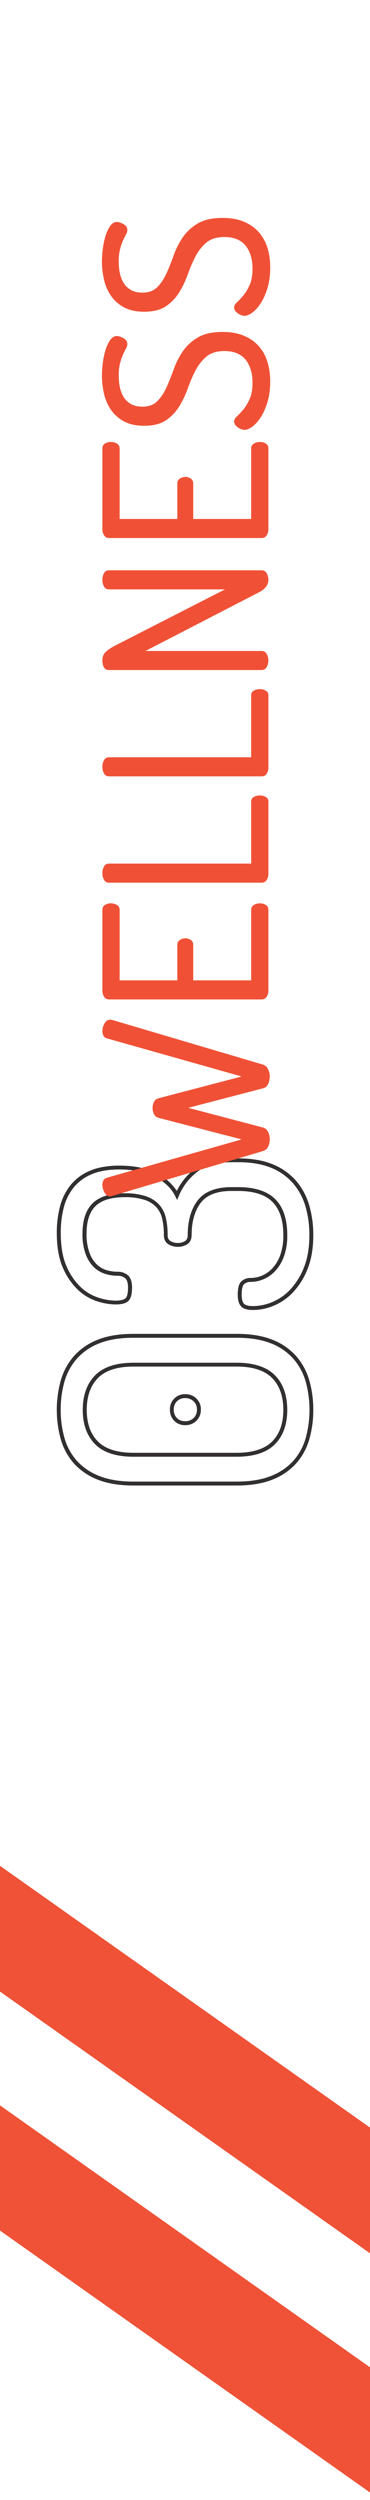
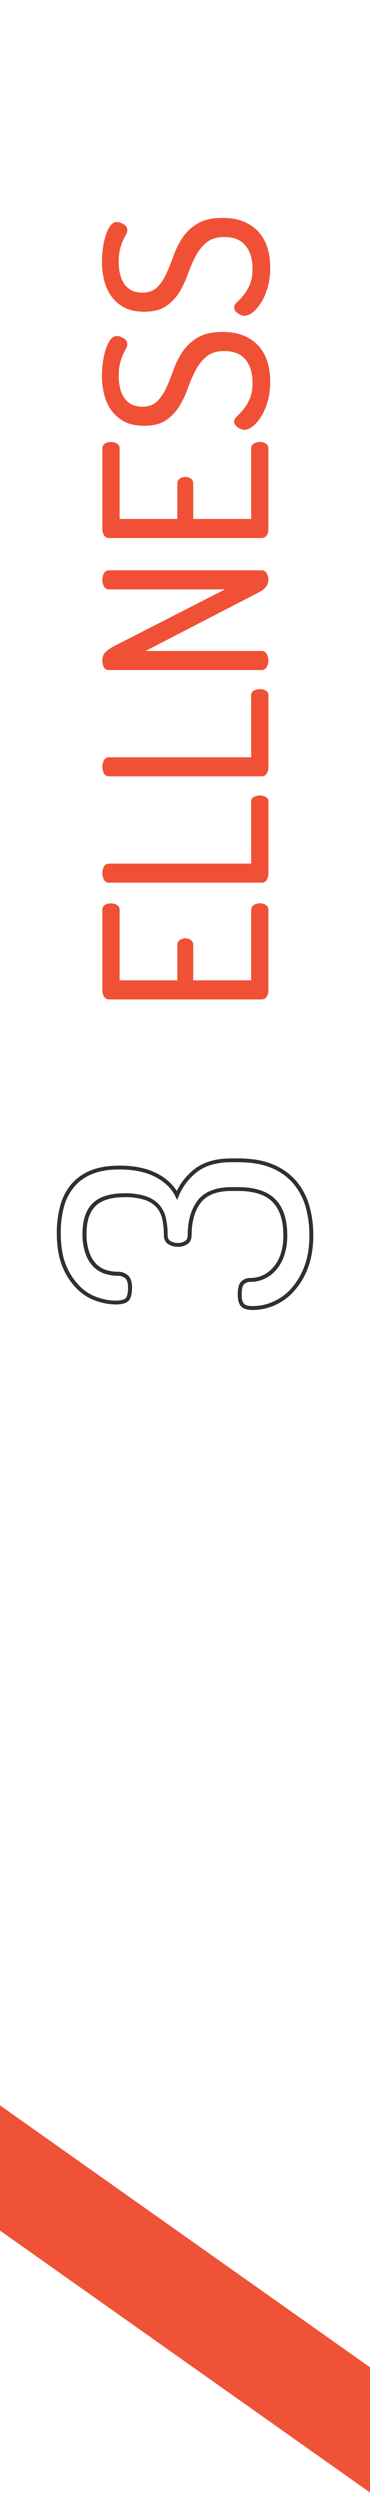
<svg xmlns="http://www.w3.org/2000/svg" id="a" viewBox="0 0 237 1601">
  <defs>
    <style>.c{fill:none;}.d{fill:#f05136;}.e{fill:#ef5236;}.f{fill:#322f2f;}.g{clip-path:url(#b);}</style>
    <clipPath id="b">
      <rect class="c" y="1177.09" width="237" height="423.91" />
    </clipPath>
  </defs>
-   <path class="f" d="M200.68,902.86c.04,6.39-.83,12.75-2.57,18.9-1.63,5.75-4.54,11.06-8.51,15.53-4.23,4.58-9.46,8.12-15.29,10.32-6.19,2.46-13.84,3.71-22.75,3.71H85.49c-8.9,0-16.56-1.25-22.75-3.71-5.83-2.21-11.06-5.74-15.29-10.32-3.97-4.47-6.88-9.78-8.51-15.53-3.43-12.37-3.43-25.43,0-37.8,1.64-5.77,4.55-11.11,8.5-15.63,4.2-4.64,9.45-8.21,15.3-10.43,6.19-2.47,13.85-3.71,22.75-3.71h66.07c8.91,0,16.56,1.24,22.75,3.71,5.86,2.21,11.1,5.79,15.3,10.43,3.95,4.52,6.86,9.86,8.5,15.63,1.74,6.15,2.6,12.51,2.57,18.9Zm-161.79,0c-.04,6.15,.79,12.28,2.47,18.2,1.53,5.39,4.27,10.37,8,14.55,3.97,4.29,8.88,7.6,14.35,9.66,5.9,2.34,13.24,3.53,21.82,3.53h66.07c8.59,0,15.93-1.19,21.82-3.53,5.47-2.06,10.38-5.37,14.35-9.66,3.73-4.18,6.47-9.16,8-14.55,3.29-11.91,3.29-24.49,0-36.4-1.54-5.42-4.28-10.43-8-14.66-3.94-4.35-8.85-7.69-14.34-9.77-5.89-2.34-13.23-3.53-21.82-3.53H85.49c-8.58,0-15.92,1.19-21.82,3.53-5.49,2.08-10.4,5.42-14.34,9.77-3.72,4.23-6.46,9.24-8,14.66-1.67,5.92-2.49,12.05-2.44,18.2Zm145.11,0c0,9.38-2.68,16.81-7.95,22.08s-13.51,7.94-24.49,7.94H85.49c-11,0-19.22-2.67-24.49-7.94s-8-12.7-8-22.08,2.72-16.86,8-22.18,13.51-8,24.5-8h66.07c11,0,19.23,2.71,24.5,8s7.93,12.81,7.93,22.18Zm-128.43,0c0,8.69,2.42,15.52,7.21,20.3s12.42,7.2,22.71,7.2h66.07c10.29,0,17.93-2.42,22.71-7.2s7.21-11.61,7.21-20.3-2.43-15.55-7.21-20.41-12.42-7.31-22.71-7.31H85.49c-10.29,0-17.93,2.46-22.71,7.31s-7.21,11.72-7.21,20.41Zm73.1-.22c.1,2.73-.96,5.37-2.91,7.28-1.92,1.83-4.48,2.82-7.13,2.76-2.62,.07-5.15-.93-7-2.78-1.88-1.94-2.89-4.56-2.78-7.26-.17-5.26,3.96-9.65,9.21-9.82,.2,0,.4,0,.6,0,2.65-.07,5.22,.93,7.13,2.77,1.91,1.84,2.96,4.4,2.88,7.05h0Zm-17.34,0c-.12,2.02,.6,4.01,2,5.48,1.39,1.37,3.3,2.1,5.25,2,2.01,.09,3.96-.64,5.42-2.02,1.46-1.43,2.24-3.42,2.14-5.46,.07-1.97-.71-3.88-2.14-5.24-1.44-1.39-3.39-2.13-5.39-2.06-3.86-.17-7.13,2.82-7.3,6.69,0,.2,0,.41,0,.61h.02Z" />
  <path class="f" d="M200.68,790.9c0,8.32-1.21,15.57-3.6,21.55-2.09,5.49-5.2,10.54-9.15,14.88-3.46,3.76-7.69,6.75-12.39,8.75-4.25,1.83-8.82,2.8-13.44,2.84-3.77,0-6.31-.78-7.74-2.4s-2.08-4-2.08-7.42c0-4.18,.73-7,2.24-8.46,1.7-1.56,3.96-2.37,6.26-2.24,2.37-.04,4.71-.52,6.89-1.44,2.54-1.06,4.82-2.64,6.7-4.65,2.26-2.44,4-5.32,5.11-8.46,1.44-4.18,2.12-8.58,2-13,0-9.27-2.32-16.36-6.89-21.07s-12-7.09-22.15-7.09h-4.17c-9.2,0-15.81,2.53-19.64,7.53s-5.88,12-5.88,20.63c0,2.8-1,4.82-2.9,6-1.81,1.09-3.89,1.65-6,1.62-2.08,.01-4.11-.54-5.9-1.6-2-1.19-3-3.22-3-6,.04-3.48-.31-6.96-1.06-10.36-.6-2.76-1.9-5.33-3.77-7.45-2.09-2.19-4.71-3.81-7.6-4.7-4.1-1.24-8.37-1.81-12.65-1.69-8.54,0-14.82,1.91-18.66,5.67s-5.77,9.71-5.77,17.66c-.12,4.17,.52,8.33,1.89,12.27,.98,2.81,2.57,5.36,4.67,7.47,1.79,1.7,3.95,2.96,6.31,3.67,2.24,.66,4.56,1,6.89,1,2.47-.11,4.88,.71,6.77,2.3,1.73,1.56,2.61,4.17,2.61,7.74,0,4.36-.78,7.21-2.37,8.71s-4.3,2.21-8.33,2.21c-3.93-.09-7.83-.77-11.57-2-4.59-1.49-8.8-3.98-12.31-7.29-4.12-3.97-7.39-8.73-9.63-14-2.62-5.85-4-13.41-4-22.47-.05-5.82,.67-11.61,2.13-17.24,1.31-5.03,3.67-9.71,6.94-13.75,3.35-3.98,7.62-7.07,12.45-9,5-2.1,11.3-3.17,18.59-3.17,9.83,0,18,1.75,24.42,5.2,5,2.53,9.26,6.32,12.35,11,2.71-5.59,6.7-10.46,11.65-14.21,5.76-4.39,13.62-6.62,23.37-6.62h4.17c8.76,0,16.28,1.29,22.33,3.83,5.77,2.32,10.91,5.97,15,10.66,3.86,4.58,6.7,9.93,8.34,15.69,1.74,6.15,2.6,12.51,2.57,18.9Zm-45.88,38.2c0,2.74,.48,4.68,1.44,5.75s2.93,1.56,5.86,1.56c4.29-.05,8.53-.95,12.47-2.65,4.38-1.87,8.31-4.65,11.53-8.15,3.74-4.12,6.67-8.9,8.64-14.1,2.27-5.68,3.42-12.61,3.42-20.61,.04-6.15-.79-12.28-2.47-18.2-1.55-5.43-4.23-10.47-7.87-14.79-3.81-4.39-8.61-7.82-14-10-5.75-2.41-12.93-3.64-21.36-3.64h-4.17c-9.18,0-16.53,2.06-21.85,6.11-5.28,4.01-9.39,9.36-11.89,15.5l-1.07,2.61-1.25-2.49c-2.35-4.86-6.57-9-12.52-12.18s-13.82-4.9-23.23-4.9c-7,0-12.89,1-17.62,3-4.45,1.79-8.39,4.64-11.48,8.31-3.03,3.75-5.23,8.1-6.45,12.77-1.4,5.41-2.07,10.99-2,16.58,0,8.7,1.25,15.91,3.73,21.44,2.09,4.96,5.15,9.45,9,13.2,3.23,3.08,7.1,5.4,11.34,6.78,3.49,1.17,7.14,1.82,10.82,1.92,4.12,0,5.87-.82,6.6-1.52s1.58-2.4,1.58-6.91c0-2.83-.6-4.81-1.78-5.87-1.42-1.16-3.22-1.74-5.05-1.62-2.58-.02-5.13-.41-7.6-1.15-2.73-.82-5.24-2.28-7.31-4.24-2.39-2.35-4.23-5.21-5.36-8.36-1.5-4.25-2.2-8.74-2.07-13.25,0-8.65,2.2-15.2,6.53-19.45s11.19-6.4,20.42-6.4c4.56-.11,9.11,.52,13.47,1.85,3.3,1.03,6.28,2.89,8.65,5.4,2.16,2.44,3.65,5.39,4.35,8.57,.79,3.59,1.17,7.26,1.13,10.93,0,1.89,.59,3.15,1.8,3.86,1.4,.83,3,1.26,4.62,1.24,1.66,.05,3.3-.38,4.72-1.23,1.15-.72,1.71-2,1.71-3.88,0-9.16,2.16-16.62,6.41-22.17,4.25-5.55,11.61-8.5,21.63-8.5h4.17c10.84,0,18.9,2.64,24,7.84s7.56,12.94,7.56,22.84c.12,4.71-.62,9.39-2.17,13.84-1.24,3.46-3.16,6.63-5.65,9.32-2.12,2.26-4.7,4.04-7.57,5.23-2.48,1.04-5.14,1.59-7.83,1.63-1.64-.12-3.26,.42-4.49,1.5-.68,.68-1.49,2.4-1.49,6.68Z" />
  <g class="g">
    <g>
-       <rect class="e" x="794.37" y="-959.38" width="65.74" height="5559.16" transform="translate(-1136.51 1444.55) rotate(-54.73)" />
      <rect class="e" x="772.2" y="-809.37" width="65.45" height="5534.86" transform="translate(-1258.34 1483.87) rotate(-54.71)" />
    </g>
  </g>
  <g>
-     <path class="d" d="M168.58,681.79c1.36,.49,2.4,1.45,3.13,2.91,.73,1.45,1.09,3.01,1.09,4.66s-.34,3.23-1.02,4.73c-.68,1.5-1.75,2.45-3.2,2.84l-48.01,12.51,48.01,12.66c1.36,.39,2.4,1.31,3.13,2.76,.73,1.46,1.09,3.01,1.09,4.66,0,1.75-.34,3.32-1.02,4.73-.68,1.41-1.75,2.35-3.2,2.84l-96.75,28.81c-.19,.1-.39,.17-.58,.22-.19,.05-.44,.07-.73,.07-1.46,0-2.64-.82-3.56-2.47-.92-1.65-1.38-3.3-1.38-4.95,0-1.07,.22-2.01,.65-2.84,.44-.82,1.14-1.38,2.11-1.67l86.42-24.59-53.25-13.82c-1.36-.39-2.33-1.19-2.91-2.4-.58-1.21-.87-2.55-.87-4,0-1.36,.29-2.62,.87-3.78s1.55-1.94,2.91-2.33l53.25-13.97-86.42-24.44c-.97-.29-1.67-.87-2.11-1.75s-.65-1.84-.65-2.91c0-1.65,.46-3.27,1.38-4.87,.92-1.6,2.11-2.4,3.56-2.4,.58,0,1.02,.05,1.31,.15l96.75,28.66Z" />
    <path class="d" d="M113.58,627.81v-22.7c0-1.36,.53-2.4,1.6-3.13,1.07-.73,2.28-1.09,3.64-1.09,1.16,0,2.28,.34,3.35,1.02,1.07,.68,1.6,1.75,1.6,3.2v22.7h37.1v-45.1c0-1.36,.56-2.4,1.67-3.13,1.12-.73,2.45-1.09,4-1.09,1.36,0,2.6,.34,3.71,1.02,1.12,.68,1.67,1.75,1.67,3.2v51.79c0,1.36-.36,2.62-1.09,3.78-.73,1.16-1.82,1.75-3.27,1.75H69.94c-1.46,0-2.55-.58-3.27-1.75-.73-1.16-1.09-2.42-1.09-3.78v-51.79c0-1.45,.56-2.52,1.67-3.2,1.12-.68,2.35-1.02,3.71-1.02,1.55,0,2.89,.36,4,1.09,1.12,.73,1.67,1.77,1.67,3.13v45.1h36.95Z" />
    <path class="d" d="M171.92,559.73c0,1.36-.36,2.62-1.09,3.78-.73,1.16-1.82,1.75-3.27,1.75H69.79c-1.46,0-2.52-.63-3.2-1.89-.68-1.26-1.02-2.67-1.02-4.22s.34-2.96,1.02-4.22c.68-1.26,1.75-1.89,3.2-1.89h91.08v-39.72c0-1.36,.58-2.35,1.75-2.98,1.16-.63,2.43-.95,3.78-.95s2.62,.32,3.78,.95c1.16,.63,1.75,1.62,1.75,2.98v46.41Z" />
    <path class="d" d="M171.92,491.64c0,1.36-.36,2.62-1.09,3.78-.73,1.16-1.82,1.75-3.27,1.75H69.79c-1.46,0-2.52-.63-3.2-1.89-.68-1.26-1.02-2.67-1.02-4.22s.34-2.96,1.02-4.22c.68-1.26,1.75-1.89,3.2-1.89h91.08v-39.72c0-1.36,.58-2.35,1.75-2.98,1.16-.63,2.43-.95,3.78-.95s2.62,.32,3.78,.95c1.16,.63,1.75,1.62,1.75,2.98v46.41Z" />
    <path class="d" d="M171.92,371.33c0,1.65-.51,3.13-1.53,4.44s-2.35,2.4-4,3.27l-73.18,37.83h74.34c1.45,0,2.55,.63,3.27,1.89,.73,1.26,1.09,2.67,1.09,4.22s-.36,2.96-1.09,4.22c-.73,1.26-1.82,1.89-3.27,1.89H69.79c-1.55,0-2.64-.6-3.27-1.82-.63-1.21-.95-2.64-.95-4.29,0-2.23,.65-4,1.96-5.31s3.23-2.64,5.75-4l70.85-36.23H69.79c-1.46,0-2.52-.63-3.2-1.89-.68-1.26-1.02-2.67-1.02-4.22s.34-2.96,1.02-4.22c.68-1.26,1.75-1.89,3.2-1.89h97.77c1.45,0,2.55,.63,3.27,1.89,.73,1.26,1.09,2.67,1.09,4.22Z" />
    <path class="d" d="M113.58,332.34v-22.7c0-1.36,.53-2.4,1.6-3.13,1.07-.73,2.28-1.09,3.64-1.09,1.16,0,2.28,.34,3.35,1.02,1.07,.68,1.6,1.75,1.6,3.2v22.7h37.1v-45.1c0-1.36,.56-2.4,1.67-3.13,1.12-.73,2.45-1.09,4-1.09,1.36,0,2.6,.34,3.71,1.02,1.12,.68,1.67,1.75,1.67,3.2v51.79c0,1.36-.36,2.62-1.09,3.78-.73,1.16-1.82,1.75-3.27,1.75H69.94c-1.46,0-2.55-.58-3.27-1.75-.73-1.16-1.09-2.42-1.09-3.78v-51.79c0-1.45,.56-2.52,1.67-3.2,1.12-.68,2.35-1.02,3.71-1.02,1.55,0,2.89,.36,4,1.09,1.12,.73,1.67,1.77,1.67,3.13v45.1h36.95Z" />
    <path class="d" d="M161.74,245.04c0-6.11-1.48-11.01-4.44-14.69-2.96-3.69-7.49-5.53-13.6-5.53-4.85,0-8.68,1.19-11.49,3.56-2.81,2.38-5.14,5.33-6.98,8.87-1.84,3.54-3.49,7.37-4.95,11.49-1.45,4.12-3.27,7.95-5.46,11.49-2.18,3.54-4.99,6.5-8.44,8.87-3.44,2.38-8.12,3.56-14.04,3.56-5.33,0-9.75-.99-13.24-2.98-3.49-1.99-6.26-4.53-8.29-7.64-2.04-3.1-3.47-6.55-4.29-10.33-.82-3.78-1.24-7.47-1.24-11.06,0-2.62,.2-5.41,.58-8.37,.39-2.96,.97-5.7,1.75-8.22,.78-2.52,1.77-4.63,2.98-6.33,1.21-1.7,2.64-2.55,4.29-2.55,1.16,0,2.57,.46,4.22,1.38,1.65,.92,2.47,2.21,2.47,3.86,0,.87-.29,1.82-.87,2.84s-1.21,2.28-1.89,3.78c-.68,1.5-1.31,3.35-1.89,5.53-.58,2.18-.87,4.87-.87,8.07,0,2.72,.27,5.26,.8,7.64,.53,2.38,1.38,4.46,2.55,6.26,1.16,1.8,2.72,3.23,4.66,4.29,1.94,1.07,4.32,1.6,7.13,1.6,4.07,0,7.27-1.19,9.6-3.56,2.33-2.38,4.29-5.33,5.89-8.88,1.6-3.54,3.13-7.37,4.58-11.49,1.46-4.12,3.4-7.95,5.82-11.49,2.42-3.54,5.63-6.5,9.6-8.88,3.98-2.38,9.26-3.56,15.86-3.56,5.24,0,9.77,.8,13.6,2.4,3.83,1.6,7.01,3.81,9.53,6.62,2.52,2.81,4.39,6.16,5.6,10.04,1.21,3.88,1.82,8.15,1.82,12.8s-.56,8.9-1.67,12.73c-1.11,3.83-2.52,7.08-4.22,9.75-1.7,2.67-3.49,4.73-5.38,6.18s-3.61,2.18-5.17,2.18c-1.46,0-2.93-.56-4.44-1.67-1.5-1.11-2.25-2.35-2.25-3.71,0-1.07,.61-2.16,1.82-3.27,1.21-1.11,2.57-2.57,4.07-4.36,1.5-1.79,2.86-4.05,4.07-6.77,1.21-2.71,1.82-6.21,1.82-10.48Z" />
    <path class="d" d="M161.74,172.01c0-6.11-1.48-11.01-4.44-14.69-2.96-3.69-7.49-5.53-13.6-5.53-4.85,0-8.68,1.19-11.49,3.56-2.81,2.38-5.14,5.33-6.98,8.87-1.84,3.54-3.49,7.37-4.95,11.49-1.45,4.12-3.27,7.95-5.46,11.49-2.18,3.54-4.99,6.5-8.44,8.87-3.44,2.38-8.12,3.56-14.04,3.56-5.33,0-9.75-.99-13.24-2.98-3.49-1.99-6.26-4.53-8.29-7.64-2.04-3.1-3.47-6.55-4.29-10.33-.82-3.78-1.24-7.47-1.24-11.06,0-2.62,.2-5.41,.58-8.37,.39-2.96,.97-5.7,1.75-8.22,.78-2.52,1.77-4.63,2.98-6.33,1.21-1.7,2.64-2.55,4.29-2.55,1.16,0,2.57,.46,4.22,1.38,1.65,.92,2.47,2.21,2.47,3.86,0,.87-.29,1.82-.87,2.84s-1.21,2.28-1.89,3.78c-.68,1.5-1.31,3.35-1.89,5.53-.58,2.18-.87,4.87-.87,8.07,0,2.72,.27,5.26,.8,7.64,.53,2.38,1.38,4.46,2.55,6.26,1.16,1.8,2.72,3.23,4.66,4.29,1.94,1.07,4.32,1.6,7.13,1.6,4.07,0,7.27-1.19,9.6-3.56,2.33-2.38,4.29-5.33,5.89-8.88,1.6-3.54,3.13-7.37,4.58-11.49,1.46-4.12,3.4-7.95,5.82-11.49,2.42-3.54,5.63-6.5,9.6-8.88,3.98-2.38,9.26-3.56,15.86-3.56,5.24,0,9.77,.8,13.6,2.4,3.83,1.6,7.01,3.81,9.53,6.62,2.52,2.81,4.39,6.16,5.6,10.04,1.21,3.88,1.82,8.15,1.82,12.8s-.56,8.9-1.67,12.73c-1.11,3.83-2.52,7.08-4.22,9.75-1.7,2.67-3.49,4.73-5.38,6.18s-3.61,2.18-5.17,2.18c-1.46,0-2.93-.56-4.44-1.67-1.5-1.11-2.25-2.35-2.25-3.71,0-1.07,.61-2.16,1.82-3.27,1.21-1.11,2.57-2.57,4.07-4.36,1.5-1.79,2.86-4.05,4.07-6.77,1.21-2.71,1.82-6.21,1.82-10.48Z" />
  </g>
</svg>